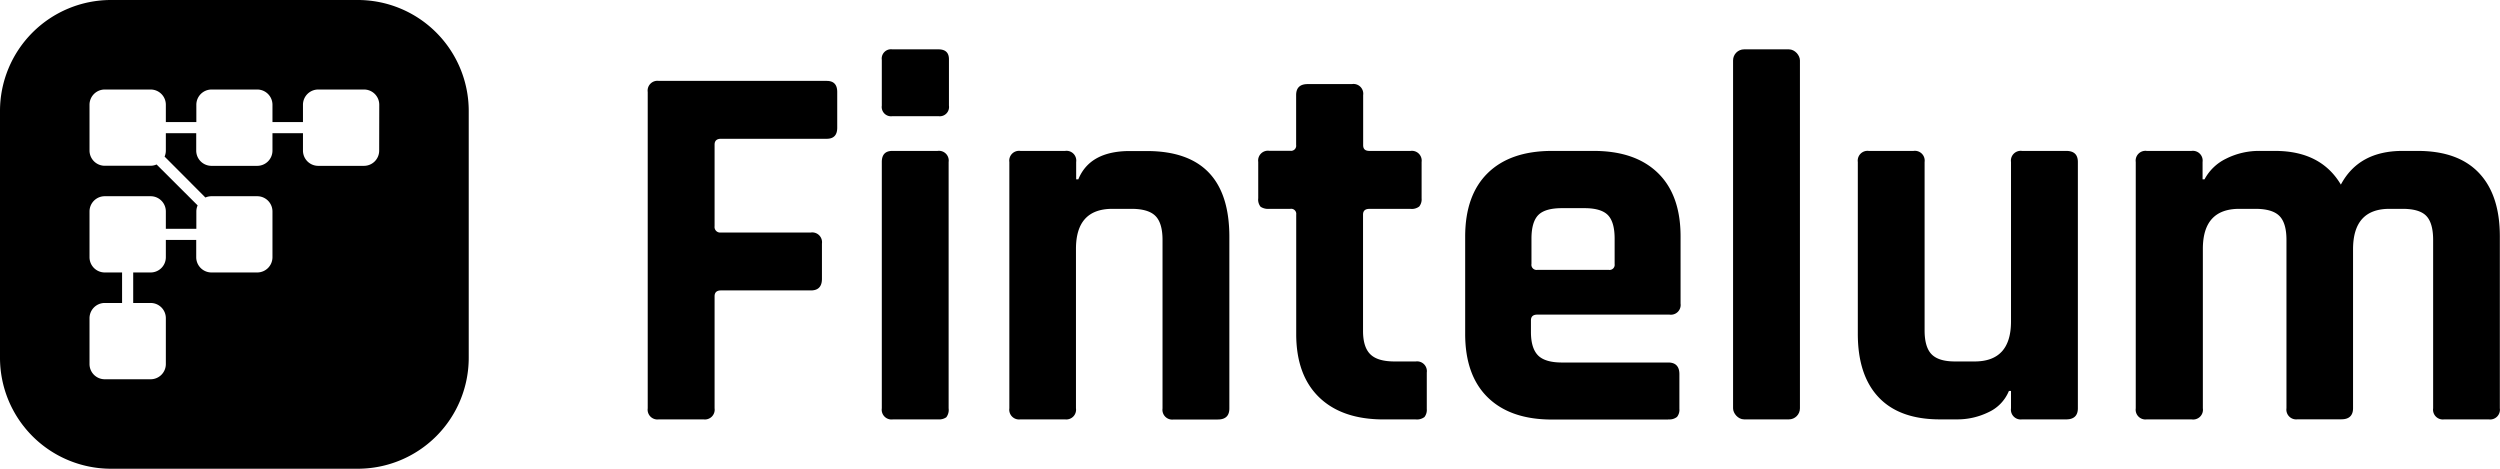
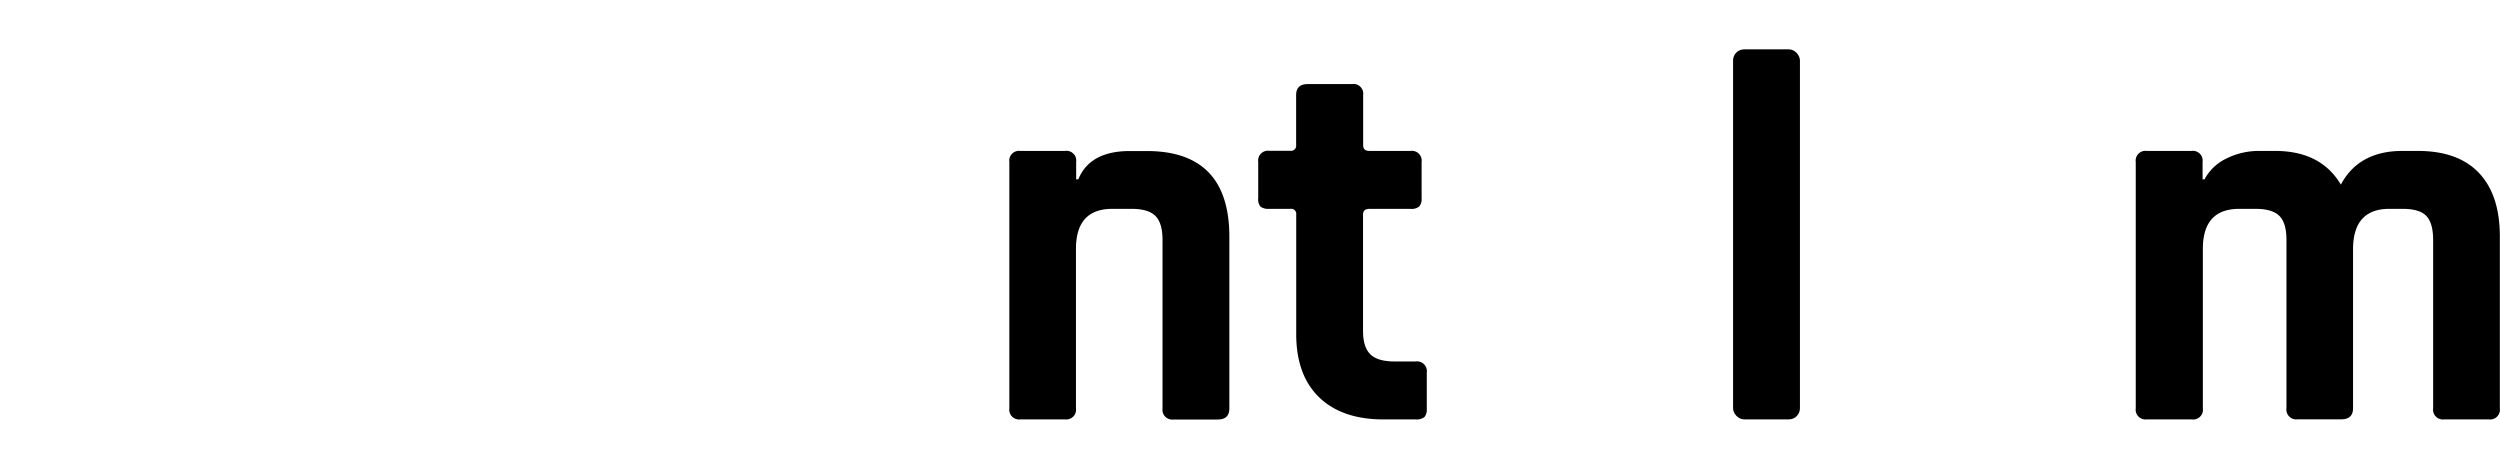
<svg xmlns="http://www.w3.org/2000/svg" viewBox="0 0 618.05 115.87">
  <defs>
    <style>.cls-1{fill:#000000;}</style>
  </defs>
  <g id="Layer_2" data-name="Layer 2">
    <g id="Layer_1-2" data-name="Layer 1">
-       <path class="cls-1" d="M173.93,103.68H162.87a2.42,2.42,0,0,1-2.74-2.74V22.74A2.42,2.42,0,0,1,162.87,20h41.51c1.73,0,2.6.91,2.6,2.73v8.85c0,1.82-.87,2.73-2.6,2.73H178.22c-1,0-1.56.48-1.56,1.43V55.92a1.38,1.38,0,0,0,1.56,1.56h22.25a2.42,2.42,0,0,1,2.73,2.74v8.71c0,1.91-.91,2.87-2.73,2.87H178.22c-1,0-1.56.47-1.56,1.43v27.71A2.42,2.42,0,0,1,173.93,103.68Z" />
-       <path class="cls-1" d="M218,100.94V40.05c0-1.83.87-2.74,2.6-2.74h11.19a2.41,2.41,0,0,1,2.73,2.74v60.89a3,3,0,0,1-.58,2.22,3.08,3.08,0,0,1-2,.52H220.77A2.42,2.42,0,0,1,218,100.94Zm0-74.82V14.8a2.3,2.3,0,0,1,2.6-2.6H232c1.74,0,2.6.82,2.6,2.47V26.12a2.29,2.29,0,0,1-2.6,2.6H220.64A2.3,2.3,0,0,1,218,26.12Z" />
      <path class="cls-1" d="M263.32,103.68H252.26a2.42,2.42,0,0,1-2.73-2.74V40.05a2.42,2.42,0,0,1,2.73-2.74h11.06a2.41,2.41,0,0,1,2.73,2.74v4.29h.53q2.85-7,12.75-7h4.16q20.43,0,20.43,21.21v42.42c0,1.83-.95,2.74-2.86,2.74H290.13a2.42,2.42,0,0,1-2.73-2.74V59.3c0-2.77-.59-4.75-1.76-5.92s-3.15-1.75-5.92-1.75H275q-9,0-9,9.89v39.42A2.41,2.41,0,0,1,263.32,103.68Z" />
      <path class="cls-1" d="M319,51.63h-5.21a3.35,3.35,0,0,1-2.15-.52,2.81,2.81,0,0,1-.58-2.09v-9a2.42,2.42,0,0,1,2.73-2.74H319a1.26,1.26,0,0,0,1.43-1.43V23.52c0-1.82.95-2.73,2.86-2.73h10.93A2.41,2.41,0,0,1,337,23.52V35.88c0,1,.52,1.43,1.57,1.43h10.15a2.42,2.42,0,0,1,2.73,2.74v9a2.8,2.8,0,0,1-.59,2,3,3,0,0,1-2.14.59H338.54c-1.05,0-1.57.47-1.57,1.43V81.82c0,2.69.61,4.61,1.83,5.79s3.2,1.75,6,1.75H350a2.42,2.42,0,0,1,2.73,2.74v9a2.85,2.85,0,0,1-.58,2,3.06,3.06,0,0,1-2.15.59h-7.94q-10.28,0-15.94-5.47T320.45,82.6V53.06A1.26,1.26,0,0,0,319,51.63Z" />
-       <path class="cls-1" d="M380.05,66.72h17.69a1.26,1.26,0,0,0,1.43-1.43V59q0-4.15-1.69-5.85t-5.85-1.69h-5.47c-2.77,0-4.73.56-5.85,1.69s-1.7,3.08-1.7,5.85v6.25A1.27,1.27,0,0,0,380.05,66.72Zm32.4,37H383.69q-10.28,0-15.88-5.47t-5.59-15.74V58.52q0-10.27,5.59-15.74t15.88-5.47H394q10.27,0,15.88,5.47t5.59,15.74V75.05a2.41,2.41,0,0,1-2.73,2.73H380.05c-1.05,0-1.57.48-1.57,1.43v2.87q0,4,1.76,5.79c1.17,1.17,3.15,1.75,5.92,1.75h26.29c1.82,0,2.73,1,2.73,2.87v8.58a2.8,2.8,0,0,1-.59,2A3,3,0,0,1,412.45,103.68Z" />
      <rect class="cls-1" x="428.45" y="12.2" width="16.53" height="91.48" rx="2.73" />
-       <path class="cls-1" d="M483.89,103.68h-4.3q-10,0-15.16-5.47t-5.14-15.74V40.05A2.42,2.42,0,0,1,462,37.31h11.06a2.42,2.42,0,0,1,2.74,2.74V81.69q0,4.16,1.75,5.92t5.79,1.75h4.82q9,0,9-9.89V40.05a2.42,2.42,0,0,1,2.73-2.74h10.93c1.91,0,2.87.91,2.87,2.74v60.89c0,1.83-1,2.74-2.87,2.74H499.89a2.42,2.42,0,0,1-2.73-2.74V96.65h-.52a9.9,9.9,0,0,1-5.08,5.27A17.48,17.48,0,0,1,483.89,103.68Z" />
      <path class="cls-1" d="M541.79,103.68H530.73a2.42,2.42,0,0,1-2.73-2.74V40.05a2.42,2.42,0,0,1,2.73-2.74h11.06a2.42,2.42,0,0,1,2.73,2.74v4.29H545a11.86,11.86,0,0,1,5.27-5.08,18.09,18.09,0,0,1,8.53-1.95h3.64q11.32,0,16.27,8.33,4.43-8.32,15.22-8.33h3.78q10,0,15.16,5.47t5.14,15.74v42.42a2.42,2.42,0,0,1-2.74,2.74H604.25a2.42,2.42,0,0,1-2.73-2.74V59.3c0-2.77-.57-4.75-1.69-5.92s-3.08-1.75-5.86-1.75h-3.25q-9,0-9,10v39.29c0,1.83-1,2.74-2.86,2.74H568a2.42,2.42,0,0,1-2.74-2.74V59.3c0-2.77-.58-4.75-1.75-5.92s-3.15-1.75-5.92-1.75h-4q-9,0-9,9.89v39.42A2.42,2.42,0,0,1,541.79,103.68Z" />
-       <path class="cls-1" d="M93.74,37.21A3.76,3.76,0,0,1,90,41H78.67a3.77,3.77,0,0,1-3.77-3.77V32.93H67.36v4.28A3.77,3.77,0,0,1,63.59,41H52.28a3.77,3.77,0,0,1-3.77-3.77V32.93H41v4.28a3.76,3.76,0,0,1-.31,1.5L50.78,48.83a3.77,3.77,0,0,1,1.5-.32H63.59a3.77,3.77,0,0,1,3.77,3.77V63.59a3.77,3.77,0,0,1-3.77,3.77H52.28a3.77,3.77,0,0,1-3.77-3.77V59.31H41v4.28a3.76,3.76,0,0,1-3.76,3.77H32.93V74.9h4.28A3.76,3.76,0,0,1,41,78.67V90a3.76,3.76,0,0,1-3.76,3.76H25.9A3.76,3.76,0,0,1,22.13,90V78.67A3.77,3.77,0,0,1,25.9,74.9h4.28V67.36H25.9a3.77,3.77,0,0,1-3.77-3.77V52.28a3.77,3.77,0,0,1,3.77-3.77H37.21A3.76,3.76,0,0,1,41,52.28v4.28h7.54V52.28a3.77,3.77,0,0,1,.32-1.5L38.71,40.66a3.77,3.77,0,0,1-1.5.32H25.9a3.77,3.77,0,0,1-3.77-3.77V25.9a3.77,3.77,0,0,1,3.77-3.77H37.21A3.76,3.76,0,0,1,41,25.9v4.28h7.54V25.9a3.77,3.77,0,0,1,3.77-3.77H63.59a3.77,3.77,0,0,1,3.77,3.77v4.28H74.9V25.9a3.77,3.77,0,0,1,3.77-3.77H90a3.76,3.76,0,0,1,3.76,3.77ZM88.43,0h-61A27.45,27.45,0,0,0,0,27.44v61a27.44,27.44,0,0,0,27.44,27.44h61a27.43,27.43,0,0,0,27.44-27.44v-61A27.44,27.44,0,0,0,88.43,0Z" />
    </g>
  </g>
</svg>